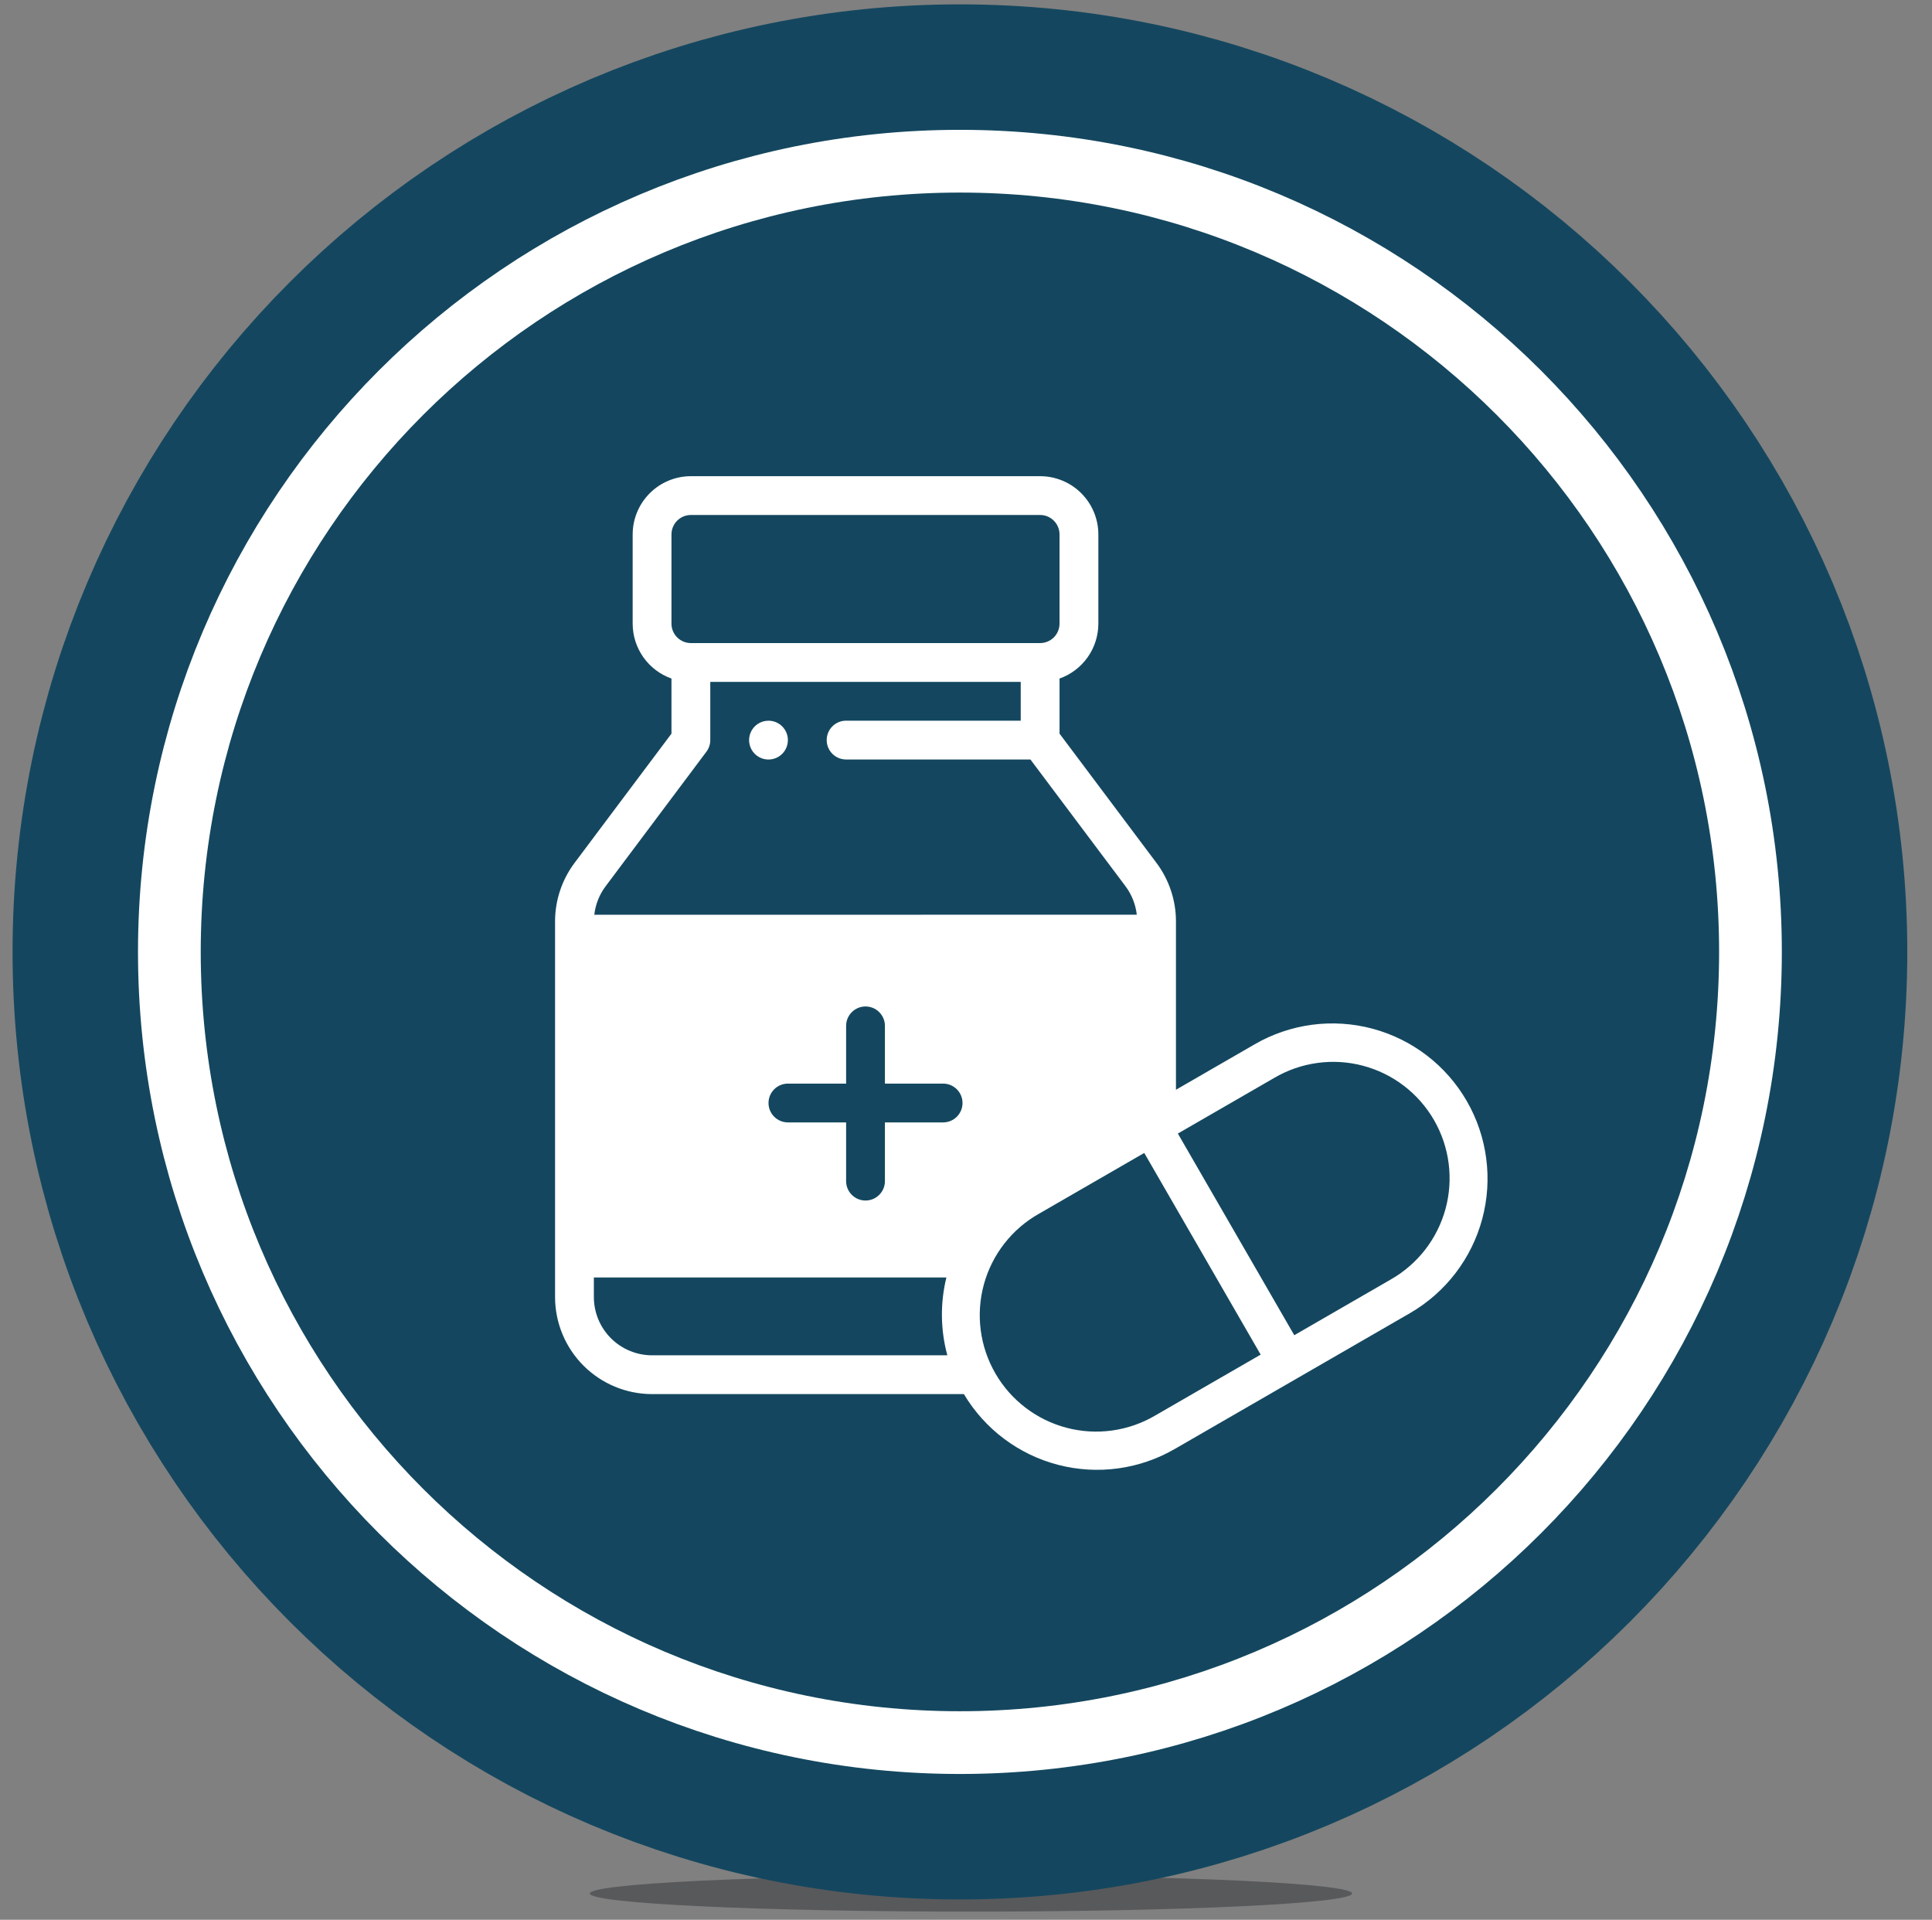
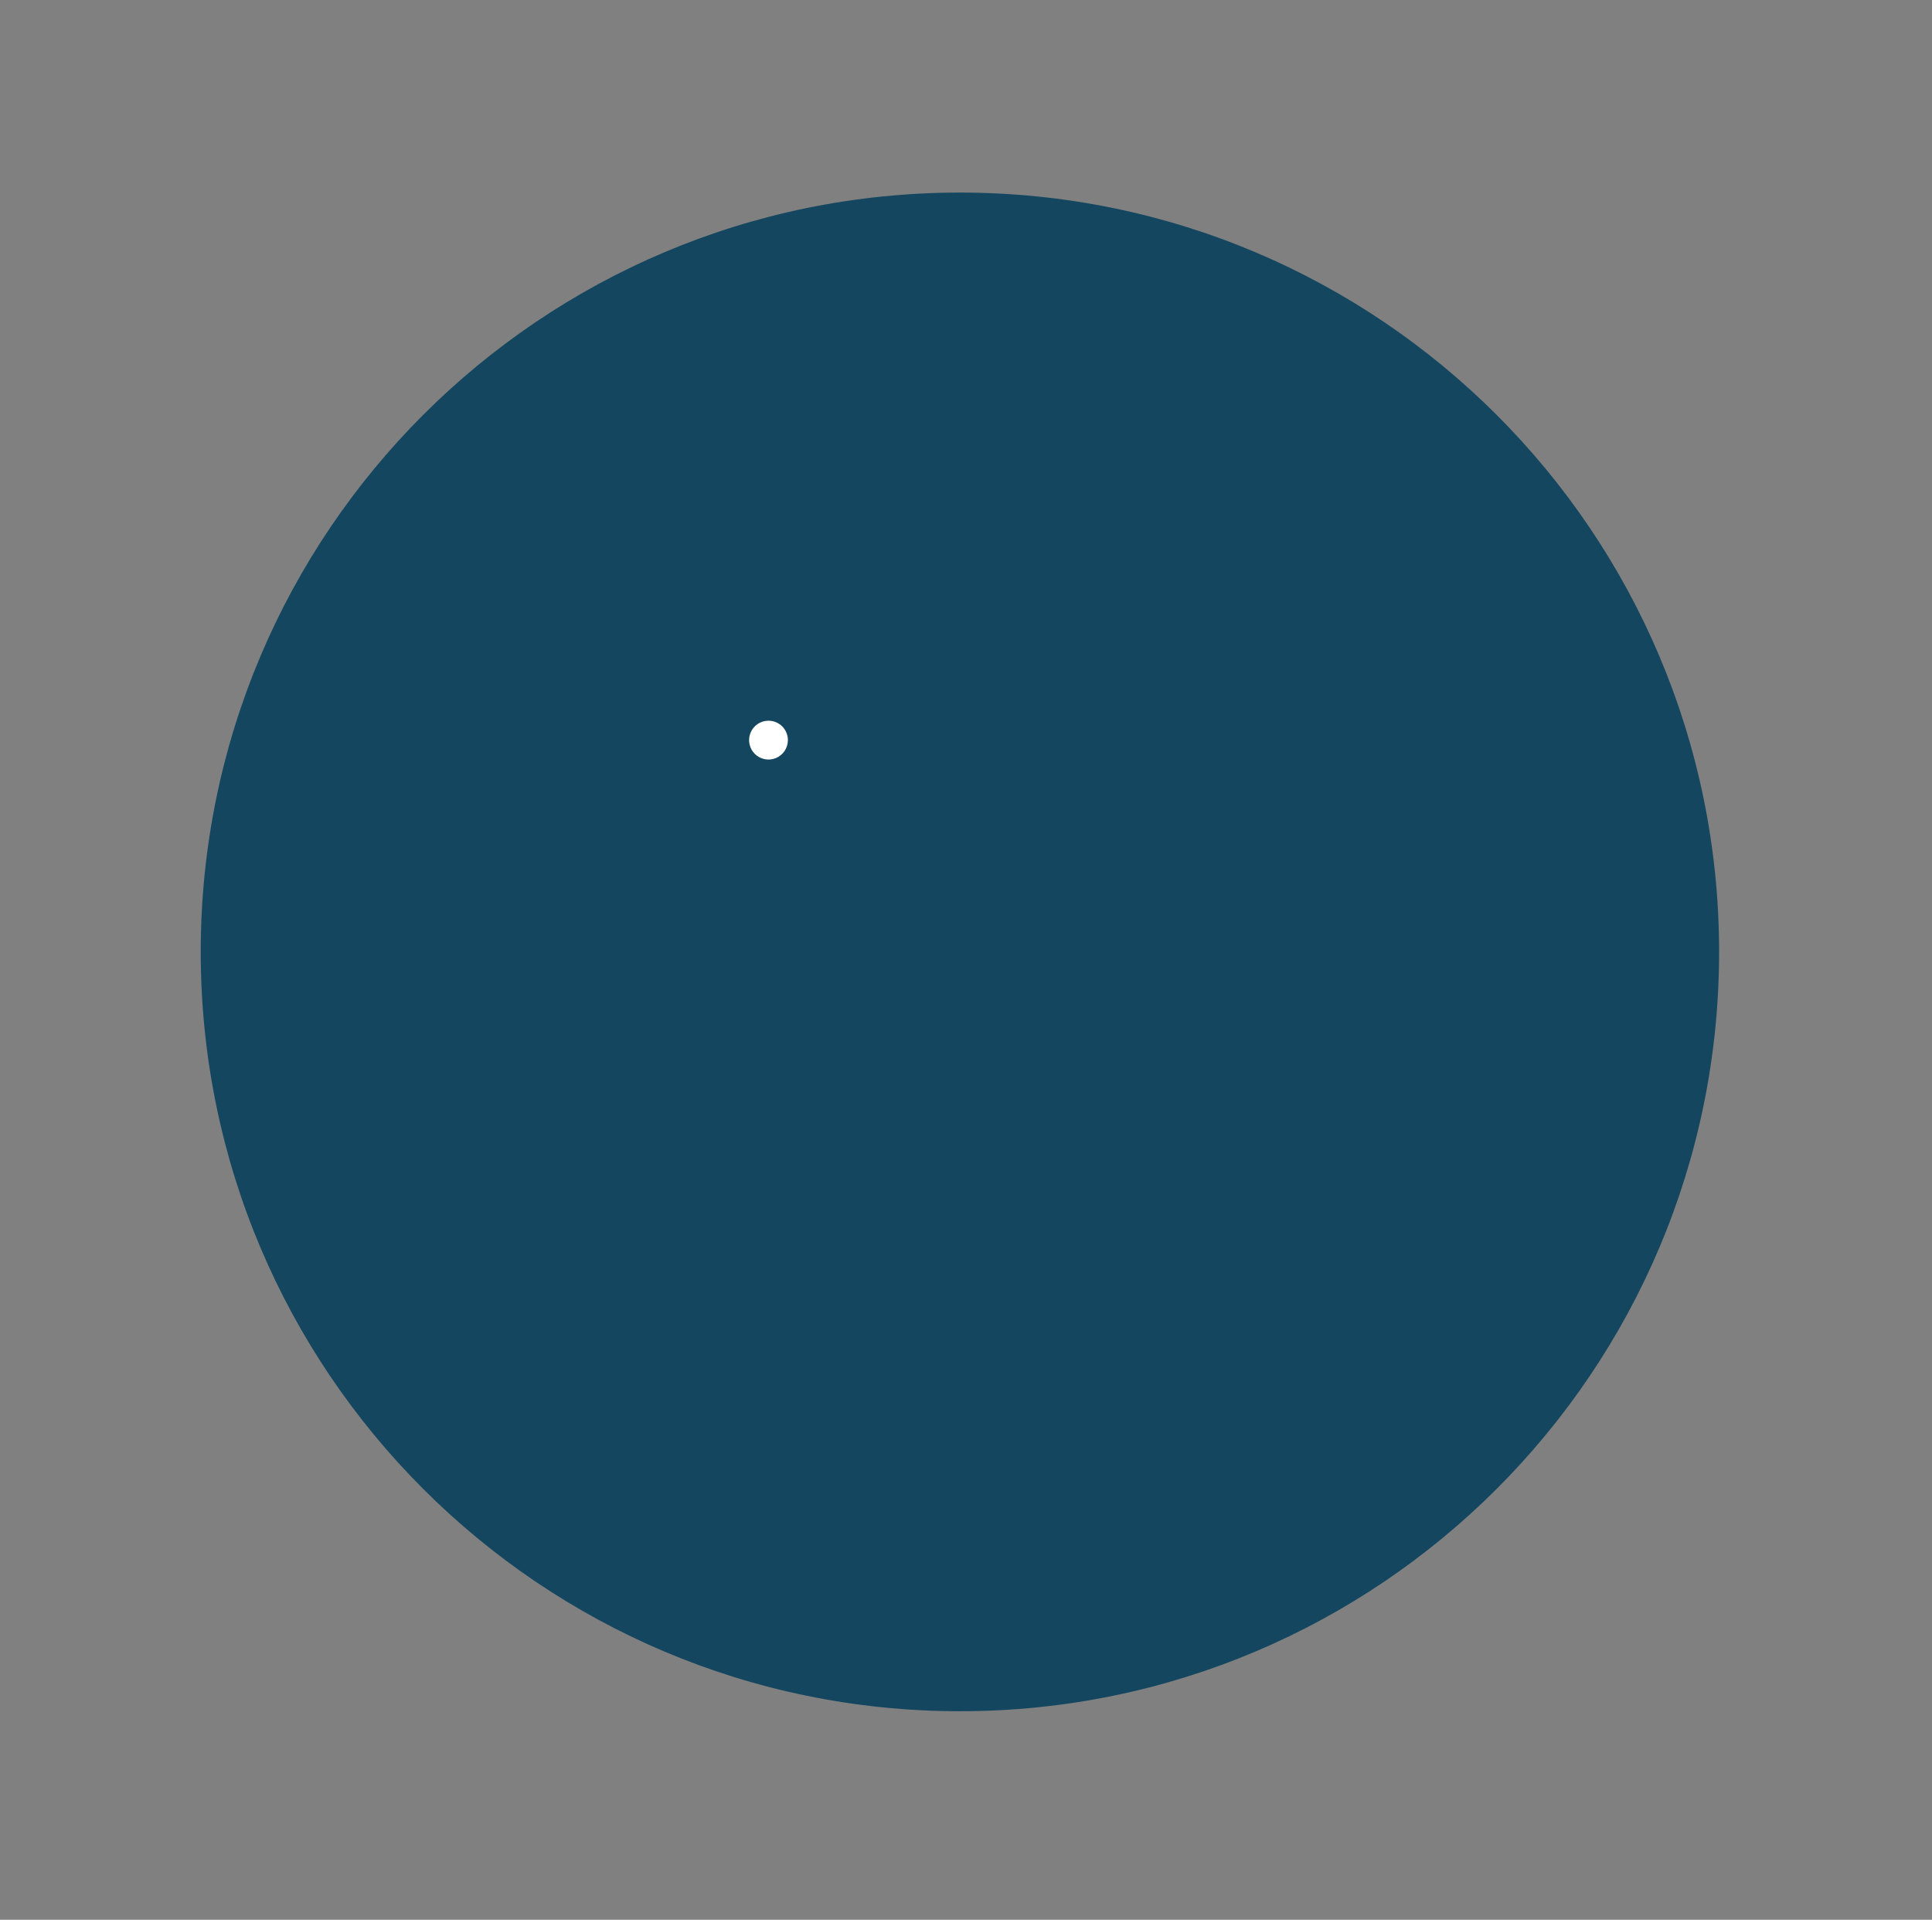
<svg xmlns="http://www.w3.org/2000/svg" width="154" height="153" viewBox="0 0 154 153" fill="none">
  <rect x="0" y="0" width="154" height="153" fill="#808080" stroke="none" />
-   <path d="M77.396 152.346C94.174 152.346 107.776 151.7 107.776 150.903C107.776 150.106 94.174 149.46 77.396 149.46C60.618 149.46 47.016 150.106 47.016 150.903C47.016 151.7 60.618 152.346 77.396 152.346Z" fill="#58595B" />
-   <path d="M76.515 136.377C109.937 136.377 137.03 109.283 137.03 75.862C137.03 42.44 109.937 15.347 76.515 15.347C43.093 15.347 16 42.44 16 75.862C16 109.283 43.093 136.377 76.515 136.377Z" fill="#14475f" stroke="#14475f" stroke-width="30" stroke-miterlimit="10" />
-   <path d="M76.515 136.377C109.937 136.377 137.03 109.283 137.03 75.862C137.03 42.44 109.937 15.347 76.515 15.347C43.093 15.347 16 42.44 16 75.862C16 109.283 43.093 136.377 76.515 136.377Z" fill="#14475f" stroke="white" stroke-width="10" stroke-miterlimit="10" />
  <path d="M76.515 136.377C109.937 136.377 137.03 109.283 137.03 75.862C137.03 42.44 109.937 15.347 76.515 15.347C43.093 15.347 16 42.44 16 75.862C16 109.283 43.093 136.377 76.515 136.377Z" fill="#14475f" />
  <path d="M62.803 58.983C62.803 59.289 62.713 59.588 62.543 59.843C62.373 60.097 62.131 60.296 61.849 60.413C61.566 60.53 61.255 60.561 60.955 60.501C60.655 60.442 60.379 60.295 60.163 60.078C59.946 59.862 59.799 59.586 59.739 59.286C59.679 58.986 59.71 58.675 59.827 58.392C59.944 58.11 60.142 57.867 60.396 57.697C60.651 57.528 60.95 57.437 61.256 57.437C61.666 57.437 62.059 57.6 62.349 57.89C62.64 58.18 62.803 58.573 62.803 58.983V58.983Z" fill="white" />
-   <path d="M116.918 87.749C116.106 86.341 115.025 85.108 113.736 84.118C112.447 83.129 110.976 82.404 109.406 81.983C107.837 81.563 106.2 81.455 104.589 81.668C102.978 81.88 101.425 82.408 100.018 83.221L93.736 86.848V73.418C93.732 71.745 93.19 70.118 92.189 68.778L84.456 58.468V54.077C85.36 53.756 86.142 53.163 86.696 52.381C87.25 51.598 87.548 50.663 87.55 49.704V42.59C87.549 41.36 87.059 40.18 86.189 39.31C85.32 38.44 84.14 37.951 82.91 37.95H55.07C53.84 37.951 52.66 38.44 51.791 39.31C50.921 40.18 50.431 41.36 50.43 42.59V49.704C50.431 50.663 50.73 51.598 51.283 52.381C51.837 53.163 52.619 53.756 53.523 54.077V58.468L45.79 68.779C44.79 70.119 44.248 71.746 44.244 73.418V103.371C44.246 105.421 45.062 107.387 46.512 108.836C47.961 110.286 49.927 111.101 51.977 111.103H76.832C78.496 113.895 81.192 115.92 84.338 116.739C87.484 117.558 90.825 117.104 93.639 115.477L112.39 104.651C115.23 103.008 117.302 100.305 118.151 97.136C118.999 93.968 118.556 90.591 116.918 87.749V87.749ZM55.07 41.042H82.909C83.319 41.042 83.712 41.206 84.002 41.496C84.292 41.786 84.455 42.18 84.455 42.59V49.704C84.454 50.114 84.291 50.507 84.002 50.797C83.712 51.086 83.319 51.249 82.909 51.25H55.07C54.66 51.249 54.267 51.087 53.977 50.797C53.687 50.507 53.523 50.114 53.523 49.704V42.59C53.523 42.18 53.686 41.786 53.976 41.496C54.266 41.206 54.66 41.042 55.07 41.042V41.042ZM51.977 108.011C50.747 108.01 49.567 107.521 48.697 106.651C47.828 105.781 47.338 104.601 47.337 103.371V101.809H75.437C74.937 103.849 74.962 105.982 75.512 108.009L51.977 108.011ZM75.177 89.45H70.537V94.09C70.542 94.296 70.506 94.502 70.431 94.694C70.355 94.886 70.242 95.061 70.098 95.209C69.954 95.357 69.782 95.475 69.592 95.555C69.401 95.635 69.197 95.676 68.99 95.676C68.784 95.676 68.58 95.635 68.389 95.555C68.199 95.475 68.027 95.357 67.883 95.209C67.739 95.061 67.626 94.886 67.55 94.694C67.475 94.502 67.439 94.296 67.444 94.09V89.45H62.804C62.394 89.45 62.001 89.287 61.711 88.997C61.421 88.707 61.258 88.314 61.258 87.904C61.258 87.494 61.421 87.101 61.711 86.811C62.001 86.521 62.394 86.358 62.804 86.358H67.444V81.718C67.454 81.315 67.622 80.931 67.911 80.65C68.2 80.368 68.587 80.21 68.99 80.21C69.394 80.21 69.781 80.368 70.07 80.65C70.359 80.931 70.527 81.315 70.537 81.718V86.358H75.177C75.587 86.358 75.98 86.521 76.27 86.811C76.56 87.101 76.723 87.494 76.723 87.904C76.723 88.314 76.56 88.707 76.27 88.997C75.98 89.287 75.587 89.45 75.177 89.45ZM47.371 72.903C47.465 72.08 47.775 71.297 48.271 70.634L56.307 59.909C56.508 59.641 56.617 59.316 56.617 58.981V54.342H81.362V57.434H67.443C67.033 57.434 66.639 57.597 66.349 57.887C66.059 58.177 65.896 58.57 65.896 58.981C65.896 59.391 66.059 59.785 66.349 60.075C66.639 60.365 67.033 60.528 67.443 60.528H82.135L89.713 70.628C90.209 71.291 90.519 72.074 90.613 72.897L47.371 72.903ZM92.093 112.803C91.037 113.426 89.868 113.834 88.653 114.003C87.439 114.172 86.203 114.099 85.017 113.787C83.831 113.475 82.719 112.931 81.744 112.187C80.769 111.443 79.952 110.513 79.339 109.451C78.726 108.389 78.329 107.216 78.172 106C78.015 104.784 78.1 103.549 78.424 102.366C78.747 101.183 79.301 100.076 80.055 99.109C80.808 98.141 81.746 97.332 82.814 96.73L91.209 91.884L100.488 107.957L92.093 112.803ZM110.844 101.977L103.167 106.41L93.887 90.338L101.565 85.906C102.621 85.285 103.789 84.879 105.002 84.712C106.216 84.544 107.45 84.619 108.635 84.931C109.819 85.244 110.93 85.787 111.903 86.531C112.876 87.275 113.693 88.204 114.305 89.264C114.918 90.325 115.314 91.496 115.471 92.711C115.629 93.926 115.544 95.16 115.223 96.342C114.901 97.523 114.348 98.63 113.597 99.597C112.845 100.564 111.91 101.373 110.844 101.977V101.977Z" fill="white" />
</svg>